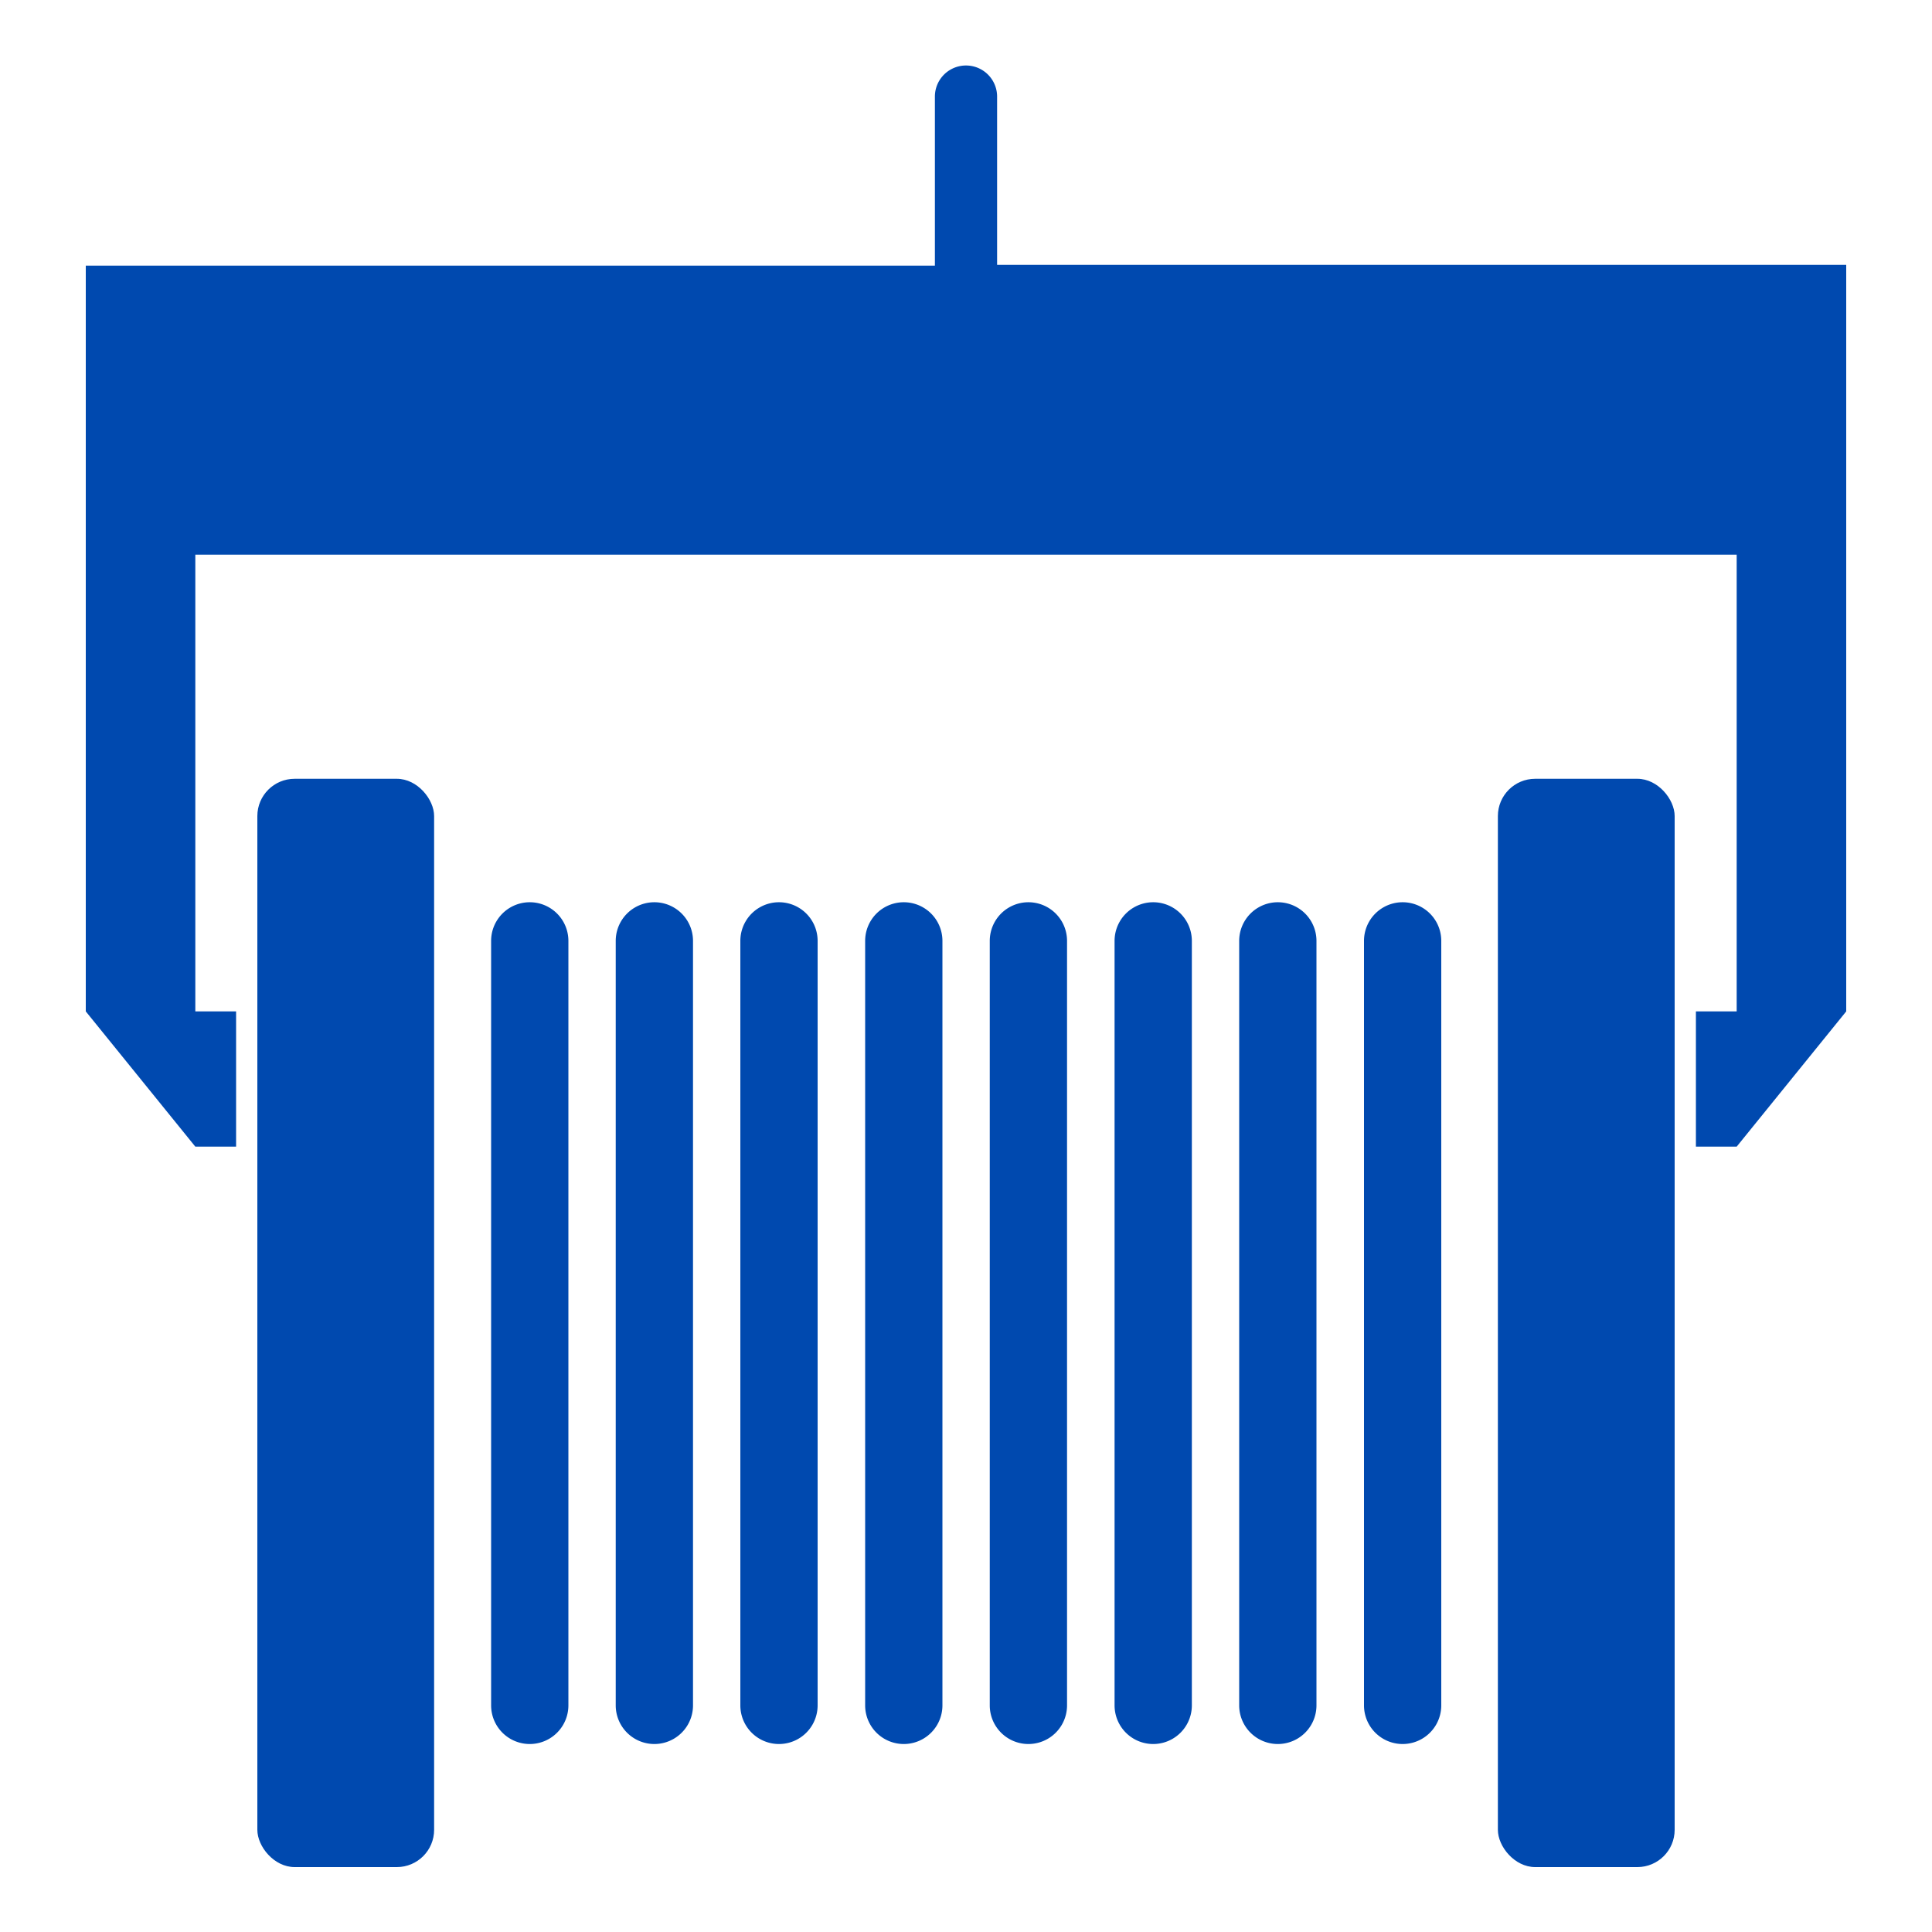
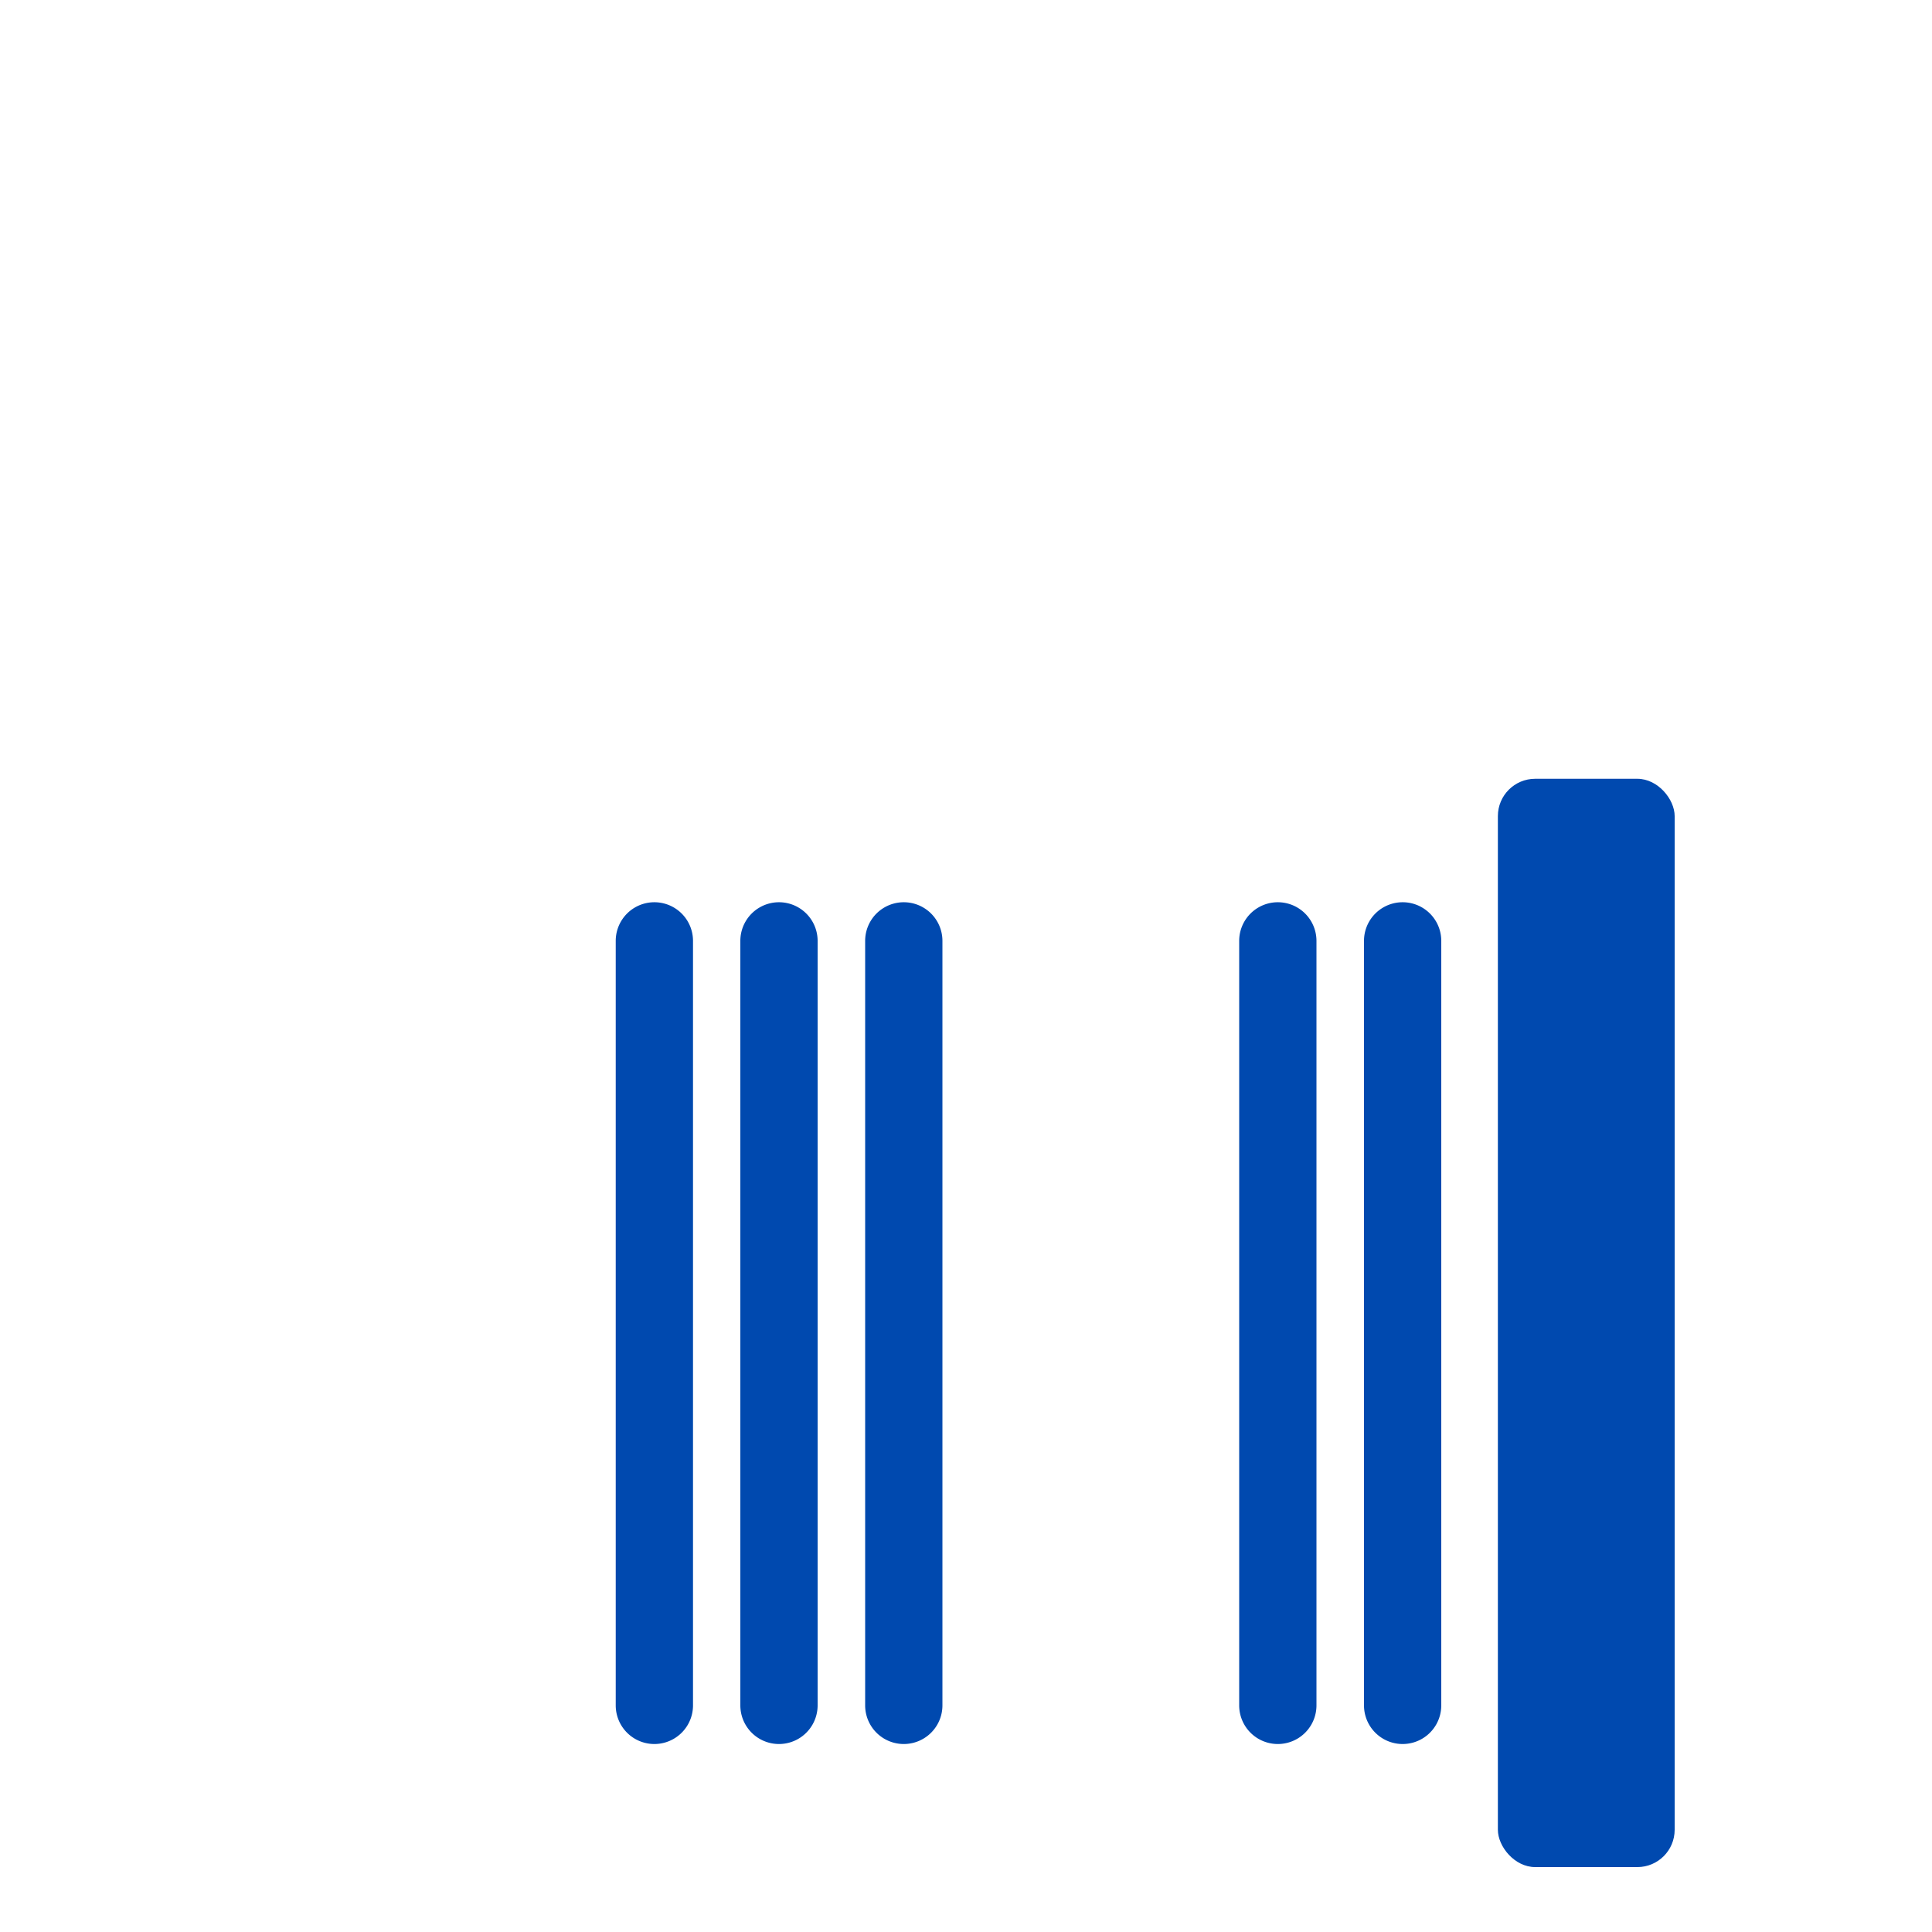
<svg xmlns="http://www.w3.org/2000/svg" id="Layer_1" data-name="Layer 1" width="100" height="100" viewBox="0 0 100 100">
  <defs>
    <style>.cls-1{fill:#0049af;}</style>
  </defs>
  <rect class="cls-1" x="77.53" y="40.31" width="9.15" height="56.33" rx="1.93" />
-   <rect class="cls-1" x="13.32" y="40.31" width="9.15" height="56.33" rx="1.93" />
-   <path class="cls-1" d="M25.42,88.27V48.7a2,2,0,0,1,4,0V88.27a2,2,0,0,1-4,0Z" />
  <path class="cls-1" d="M31.87,88.27V48.7a2,2,0,0,1,4,0V88.27a2,2,0,0,1-4,0Z" />
  <path class="cls-1" d="M38.32,88.27V48.7a2,2,0,0,1,4,0V88.27a2,2,0,0,1-4,0Z" />
  <path class="cls-1" d="M44.78,88.27V48.7a2,2,0,0,1,4,0V88.27a2,2,0,1,1-4,0Z" />
-   <path class="cls-1" d="M51.23,88.27V48.7a2,2,0,0,1,4,0V88.27a2,2,0,0,1-4,0Z" />
-   <path class="cls-1" d="M57.69,88.27V48.7a2,2,0,0,1,4,0V88.27a2,2,0,0,1-4,0Z" />
  <path class="cls-1" d="M64.14,88.27V48.7a2,2,0,0,1,4,0V88.27a2,2,0,0,1-4,0Z" />
  <path class="cls-1" d="M70.6,88.27V48.7a2,2,0,0,1,4,0V88.27a2,2,0,1,1-4,0Z" />
-   <path class="cls-1" d="M91.33,13.71H51.61V5a1.61,1.61,0,0,0-3.22,0v8.75H4.44V52.35l5.67,7h2.11v-7H10.11V28.71H89.89V52.35H87.78v7h2.11l5.67-7V13.71Z" />
</svg>